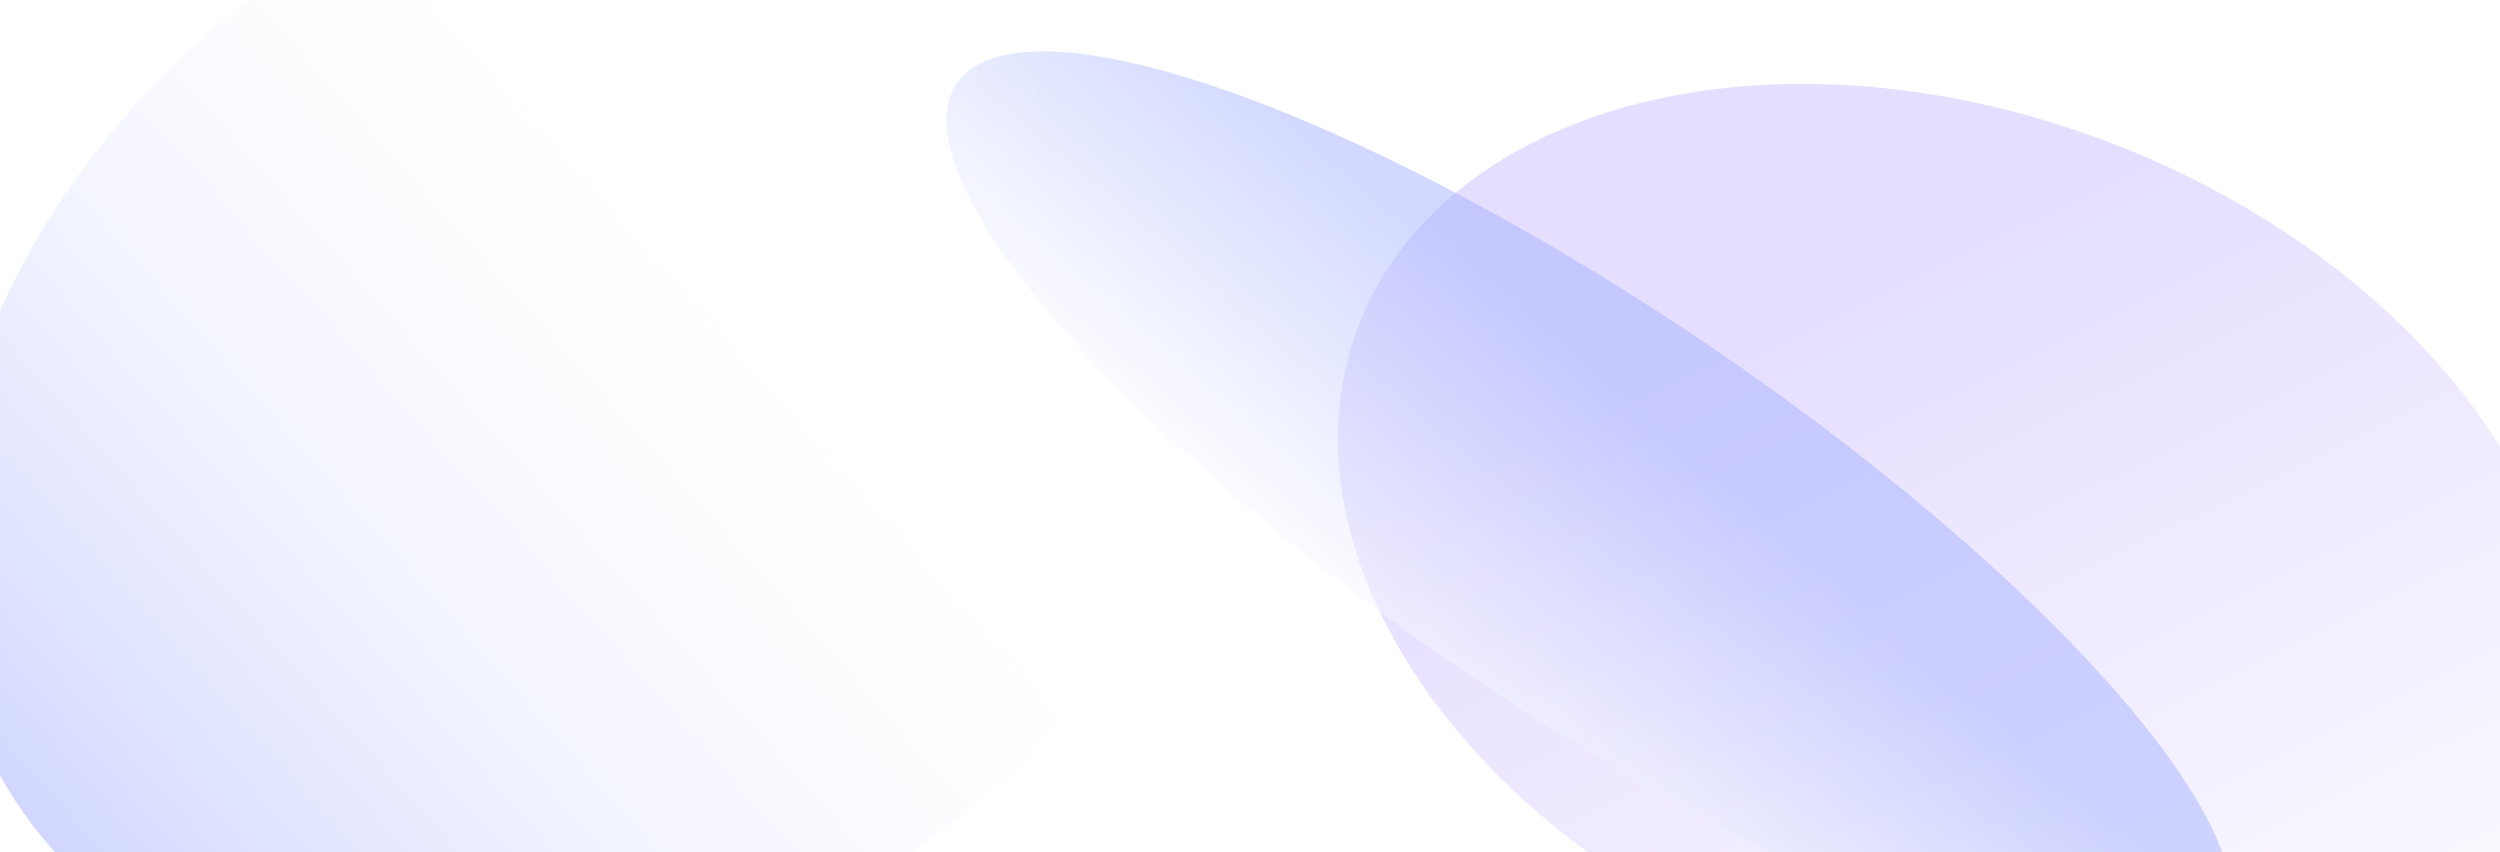
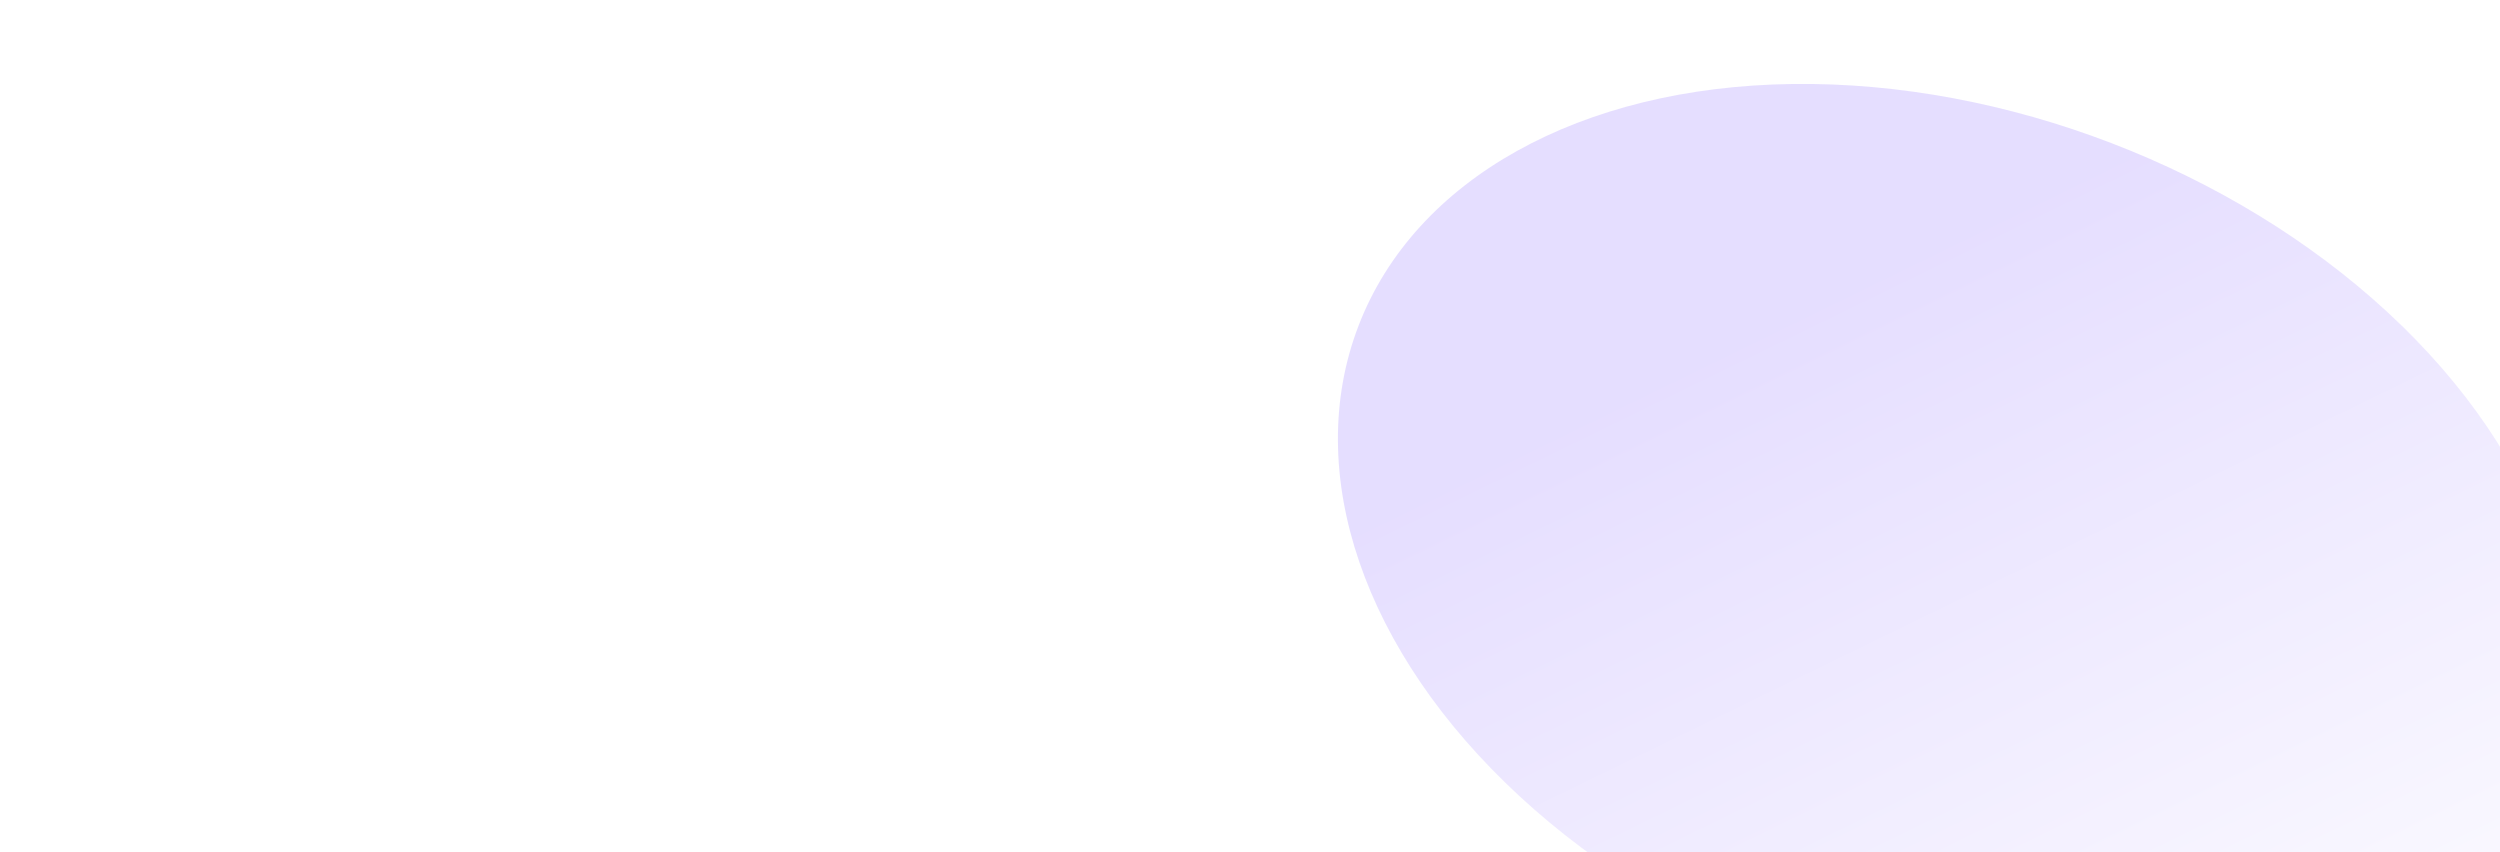
<svg xmlns="http://www.w3.org/2000/svg" width="1320" height="450" viewBox="0 0 1320 450" fill="none">
  <g filter="url(#filter0_f_14847_743)">
-     <ellipse cx="317.491" cy="216.485" rx="371.898" ry="285.269" transform="rotate(-34.489 317.491 216.485)" fill="url(#paint0_linear_14847_743)" />
-   </g>
+     </g>
  <g filter="url(#filter1_f_14847_743)">
    <ellipse cx="1031.45" cy="292.603" rx="336.5" ry="232.5" transform="rotate(20.989 1031.45 292.603)" fill="url(#paint1_linear_14847_743)" fill-opacity="0.5" />
  </g>
  <g filter="url(#filter2_f_14847_743)">
-     <ellipse cx="839.179" cy="269.5" rx="402.998" ry="107.476" transform="rotate(34.009 839.179 269.5)" fill="url(#paint2_linear_14847_743)" fill-opacity="0.5" />
-   </g>
+     </g>
  <defs>
    <filter id="filter0_f_14847_743" x="-83.066" y="-153.164" width="801.115" height="739.297" filterUnits="userSpaceOnUse" color-interpolation-filters="sRGB">
      <feFlood flood-opacity="0" result="BackgroundImageFix" />
      <feBlend mode="normal" in="SourceGraphic" in2="BackgroundImageFix" result="shape" />
      <feGaussianBlur stdDeviation="27" result="effect1_foregroundBlur_14847_743" />
    </filter>
    <filter id="filter1_f_14847_743" x="552.35" y="-109.734" width="958.205" height="804.672" filterUnits="userSpaceOnUse" color-interpolation-filters="sRGB">
      <feFlood flood-opacity="0" result="BackgroundImageFix" />
      <feBlend mode="normal" in="SourceGraphic" in2="BackgroundImageFix" result="shape" />
      <feGaussianBlur stdDeviation="77" result="effect1_foregroundBlur_14847_743" />
    </filter>
    <filter id="filter2_f_14847_743" x="365.691" y="-106.941" width="946.975" height="752.883" filterUnits="userSpaceOnUse" color-interpolation-filters="sRGB">
      <feFlood flood-opacity="0" result="BackgroundImageFix" />
      <feBlend mode="normal" in="SourceGraphic" in2="BackgroundImageFix" result="shape" />
      <feGaussianBlur stdDeviation="67" result="effect1_foregroundBlur_14847_743" />
    </filter>
    <linearGradient id="paint0_linear_14847_743" x1="437.838" y1="170.779" x2="-52.65" y2="230.826" gradientUnits="userSpaceOnUse">
      <stop stop-color="white" stop-opacity="0" />
      <stop offset="1" stop-color="#D1D7FF" />
    </linearGradient>
    <linearGradient id="paint1_linear_14847_743" x1="936.027" y1="165.003" x2="1330.18" y2="532.652" gradientUnits="userSpaceOnUse">
      <stop stop-color="#CCBDFF" />
      <stop offset="1" stop-color="white" />
    </linearGradient>
    <linearGradient id="paint2_linear_14847_743" x1="590.283" y1="178.414" x2="566.859" y2="367.922" gradientUnits="userSpaceOnUse">
      <stop stop-color="#A5B2FF" />
      <stop offset="1" stop-color="white" />
    </linearGradient>
  </defs>
</svg>